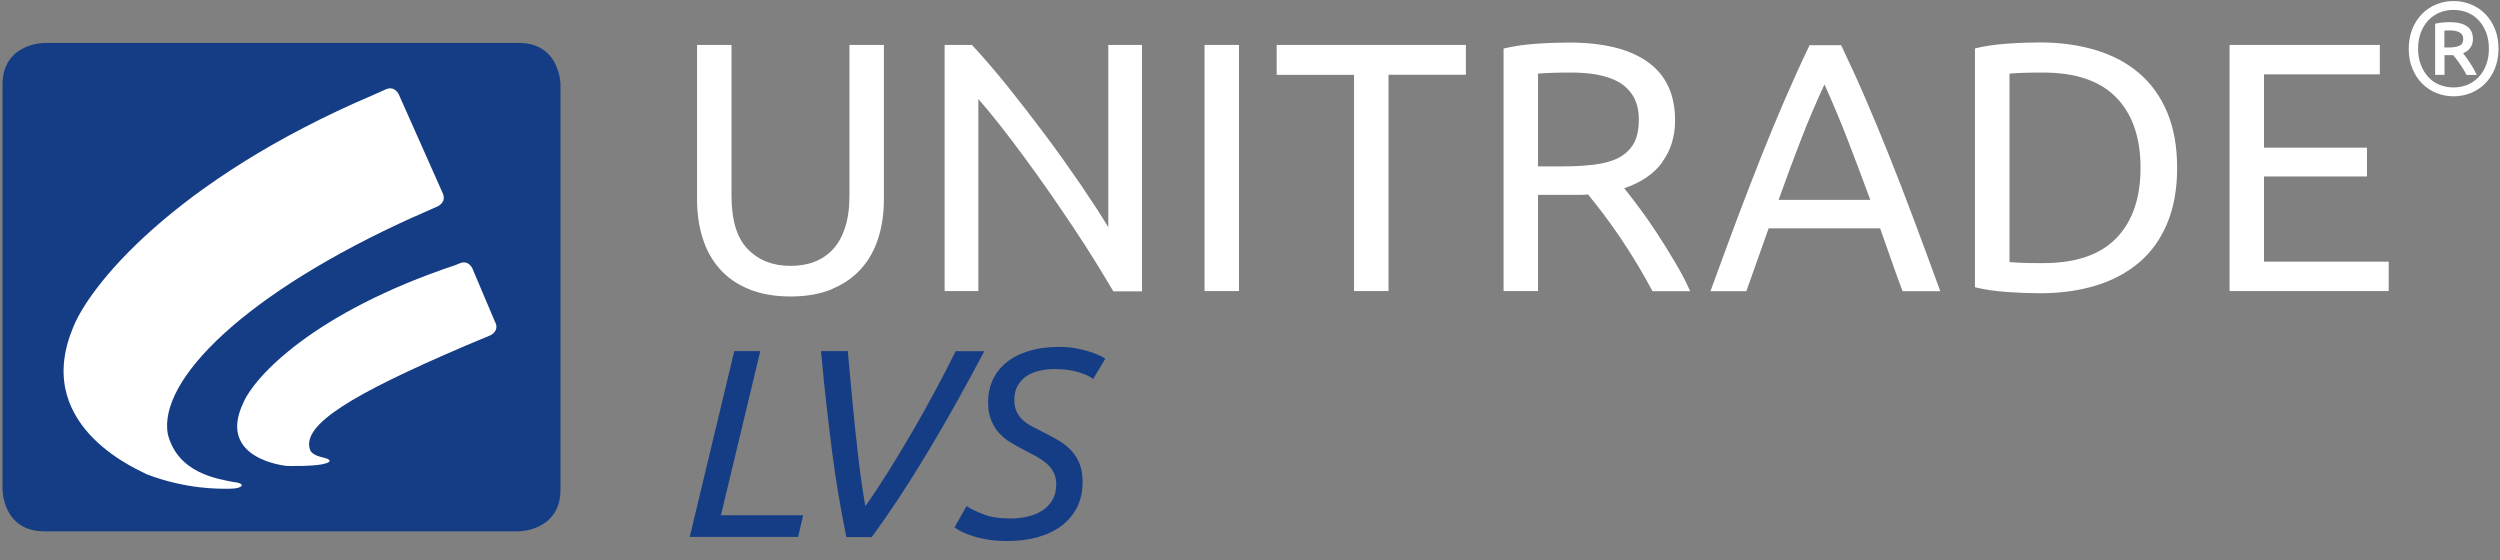
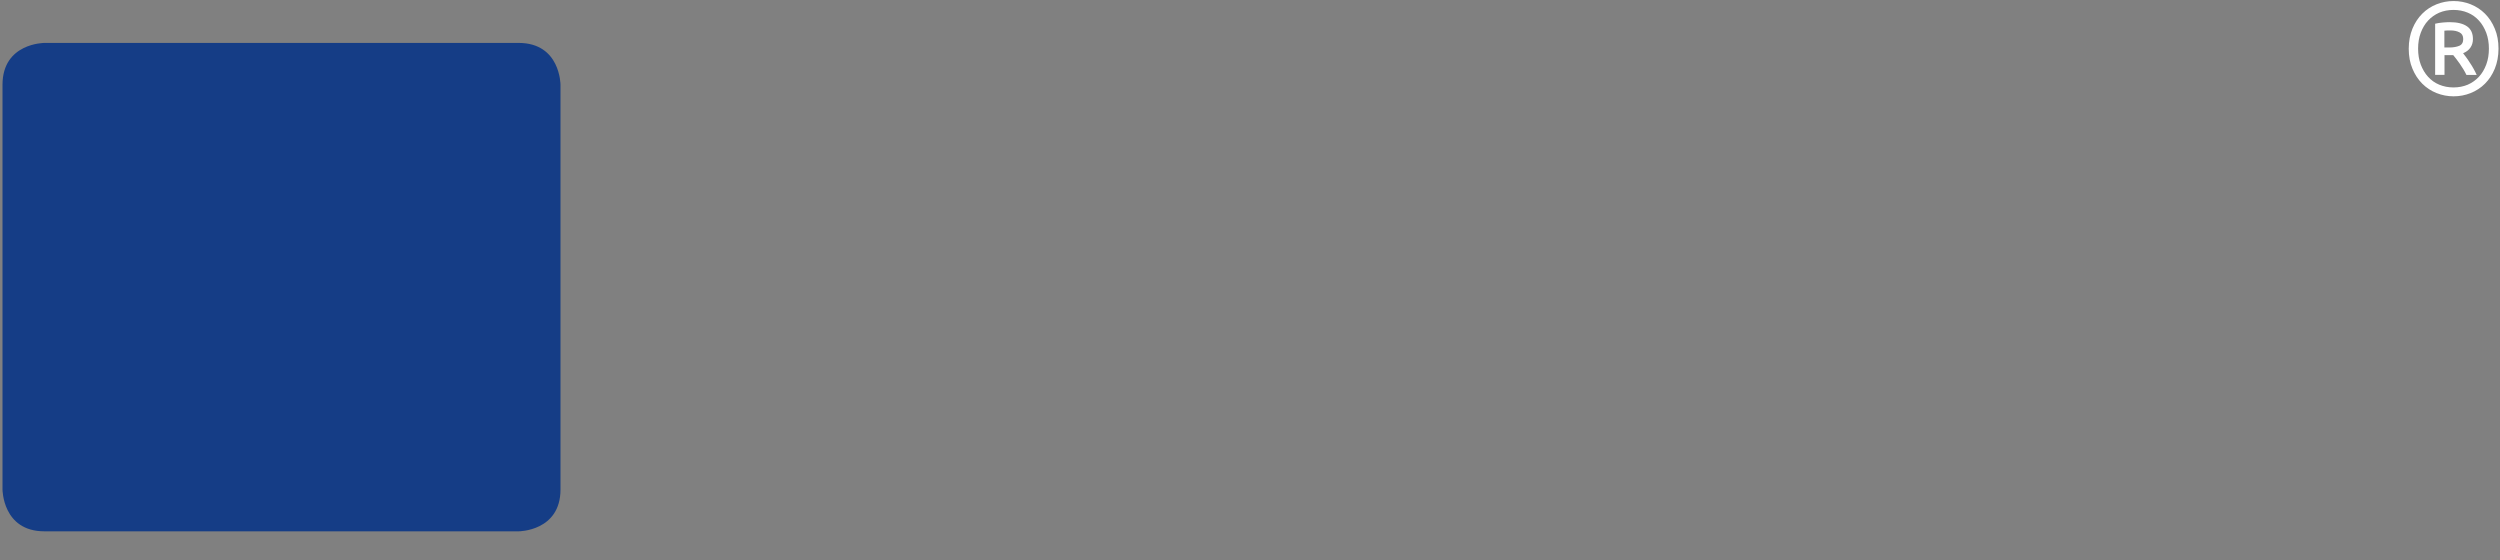
<svg xmlns="http://www.w3.org/2000/svg" width="125" height="28" viewBox="0 0 125 28" fill="none">
  <rect x="0" y="0" width="125" height="28" fill="#808080" stroke="none" />
  <path d="M124.739 1.432C124.619 1.138 124.451 0.886 124.247 0.682C124.043 0.478 123.803 0.322 123.533 0.214C123.263 0.106 122.975 0.052 122.681 0.052C122.387 0.052 122.099 0.106 121.829 0.214C121.559 0.322 121.319 0.478 121.115 0.682C120.911 0.886 120.743 1.138 120.623 1.432C120.503 1.726 120.437 2.062 120.437 2.434C120.437 2.806 120.497 3.142 120.623 3.436C120.743 3.73 120.911 3.982 121.115 4.186C121.319 4.39 121.559 4.546 121.829 4.654C122.099 4.762 122.387 4.816 122.681 4.816C122.975 4.816 123.263 4.762 123.533 4.654C123.803 4.546 124.043 4.39 124.247 4.186C124.451 3.982 124.619 3.73 124.739 3.436C124.859 3.142 124.925 2.806 124.925 2.434C124.925 2.062 124.865 1.726 124.739 1.432ZM124.313 3.226C124.223 3.466 124.103 3.67 123.947 3.838C123.791 4.006 123.605 4.138 123.389 4.234C123.173 4.324 122.933 4.372 122.675 4.372C122.417 4.372 122.177 4.324 121.961 4.234C121.745 4.144 121.559 4.012 121.403 3.838C121.247 3.67 121.127 3.46 121.037 3.226C120.947 2.986 120.905 2.722 120.905 2.434C120.905 2.146 120.947 1.882 121.037 1.642C121.127 1.402 121.247 1.198 121.403 1.03C121.559 0.862 121.745 0.73 121.961 0.634C122.177 0.544 122.417 0.496 122.675 0.496C122.933 0.496 123.173 0.544 123.389 0.634C123.605 0.724 123.791 0.856 123.947 1.03C124.103 1.198 124.223 1.408 124.313 1.642C124.403 1.882 124.445 2.146 124.445 2.434C124.445 2.722 124.403 2.986 124.313 3.226ZM123.833 3.742C123.785 3.634 123.731 3.532 123.671 3.424C123.611 3.316 123.551 3.22 123.485 3.124C123.425 3.028 123.365 2.938 123.305 2.86C123.251 2.782 123.197 2.716 123.155 2.662C123.311 2.596 123.437 2.506 123.521 2.38C123.605 2.26 123.647 2.116 123.647 1.954C123.647 1.672 123.551 1.456 123.353 1.318C123.155 1.18 122.867 1.108 122.495 1.108C122.387 1.108 122.267 1.114 122.135 1.126C122.003 1.138 121.877 1.156 121.757 1.186V3.742H122.225V2.758H122.663C122.753 2.866 122.861 3.004 122.987 3.184C123.113 3.364 123.227 3.55 123.323 3.748H123.827L123.833 3.742ZM122.225 1.534C122.273 1.534 122.321 1.528 122.375 1.522C122.429 1.522 122.477 1.522 122.525 1.522C122.699 1.522 122.849 1.552 122.975 1.618C123.101 1.684 123.161 1.792 123.161 1.954C123.161 2.122 123.095 2.236 122.963 2.29C122.831 2.344 122.669 2.374 122.471 2.374H122.219V1.534H122.225Z" fill="white" />
-   <path d="M41.609 14.446C42.197 14.2 42.683 13.858 43.067 13.426C43.451 12.994 43.733 12.484 43.919 11.89C44.105 11.296 44.195 10.66 44.195 9.97V2.248H42.473V9.778C42.473 10.396 42.401 10.924 42.257 11.368C42.113 11.812 41.915 12.178 41.651 12.46C41.393 12.742 41.081 12.952 40.721 13.09C40.361 13.228 39.959 13.294 39.521 13.294C38.645 13.294 37.937 13.018 37.391 12.46C36.845 11.902 36.575 11.008 36.575 9.778V2.248H34.853V9.976C34.853 10.66 34.943 11.302 35.129 11.896C35.315 12.49 35.591 13 35.975 13.432C36.353 13.864 36.839 14.206 37.433 14.452C38.027 14.698 38.723 14.824 39.527 14.824C40.331 14.824 41.027 14.698 41.615 14.452L41.609 14.446ZM57.101 14.554V2.248H55.415V11.362C55.037 10.732 54.569 10.018 54.023 9.214C53.471 8.41 52.889 7.588 52.265 6.754C51.641 5.92 51.017 5.11 50.381 4.318C49.745 3.532 49.151 2.842 48.599 2.248H47.231V14.554H48.917V4.948C49.247 5.326 49.607 5.764 50.003 6.262C50.393 6.76 50.795 7.288 51.209 7.852C51.623 8.416 52.043 8.998 52.463 9.604C52.883 10.21 53.291 10.804 53.681 11.392C54.071 11.98 54.437 12.544 54.773 13.09C55.109 13.636 55.409 14.128 55.667 14.566H57.107L57.101 14.554ZM60.227 14.554H61.949V2.248H60.227V14.554ZM63.833 2.248V3.742H67.703V14.554H69.425V3.736H73.295V2.248H63.833ZM83.105 8.11C83.537 7.528 83.753 6.832 83.753 6.016C83.753 4.726 83.303 3.754 82.397 3.106C81.491 2.452 80.177 2.128 78.449 2.128C77.951 2.128 77.405 2.146 76.805 2.188C76.205 2.23 75.665 2.308 75.179 2.428V14.554H76.901V9.742H78.935C79.097 9.742 79.253 9.742 79.403 9.724C79.625 9.994 79.877 10.318 80.159 10.684C80.435 11.05 80.717 11.446 81.005 11.866C81.287 12.286 81.569 12.73 81.851 13.192C82.127 13.654 82.385 14.11 82.625 14.56H84.509C84.299 14.086 84.041 13.594 83.735 13.084C83.435 12.574 83.129 12.088 82.823 11.62C82.517 11.152 82.217 10.726 81.929 10.342C81.641 9.958 81.401 9.646 81.209 9.412C82.049 9.13 82.685 8.698 83.117 8.116L83.105 8.11ZM79.889 3.742C80.297 3.814 80.651 3.94 80.957 4.114C81.257 4.294 81.497 4.534 81.677 4.84C81.857 5.146 81.941 5.53 81.941 5.992C81.941 6.49 81.851 6.886 81.677 7.192C81.497 7.492 81.251 7.726 80.921 7.894C80.597 8.062 80.195 8.17 79.721 8.23C79.247 8.29 78.713 8.32 78.125 8.32H76.901V3.682C77.291 3.646 77.855 3.628 78.587 3.628C79.049 3.628 79.481 3.664 79.889 3.736V3.742ZM97.013 14.56C96.539 13.258 96.095 12.052 95.681 10.948C95.267 9.838 94.859 8.788 94.463 7.798C94.067 6.802 93.671 5.854 93.281 4.948C92.891 4.042 92.483 3.148 92.057 2.26H90.479C90.053 3.148 89.645 4.048 89.255 4.948C88.865 5.848 88.469 6.802 88.073 7.798C87.677 8.794 87.269 9.844 86.855 10.948C86.441 12.058 85.997 13.258 85.523 14.56H87.317L88.433 11.416H94.007C94.199 11.95 94.379 12.472 94.559 12.988C94.739 13.504 94.925 14.026 95.129 14.56H97.013ZM88.931 9.994C89.297 8.962 89.669 7.966 90.041 7C90.413 6.034 90.809 5.11 91.223 4.222C91.625 5.11 92.015 6.034 92.387 7C92.759 7.966 93.137 8.962 93.515 9.994H88.931ZM108.359 5.614C108.029 4.828 107.561 4.174 106.955 3.658C106.349 3.142 105.629 2.758 104.789 2.506C103.949 2.254 103.025 2.122 102.017 2.122C101.519 2.122 100.973 2.14 100.373 2.182C99.773 2.224 99.233 2.302 98.747 2.422V14.362C99.233 14.482 99.773 14.56 100.373 14.602C100.973 14.644 101.519 14.662 102.017 14.662C103.025 14.662 103.949 14.536 104.789 14.278C105.629 14.026 106.349 13.636 106.955 13.126C107.561 12.61 108.029 11.962 108.359 11.17C108.689 10.384 108.857 9.454 108.857 8.392C108.857 7.33 108.689 6.4 108.359 5.614ZM101.033 13.138C100.769 13.126 100.583 13.114 100.475 13.102V3.682C100.583 3.67 100.769 3.658 101.033 3.646C101.297 3.634 101.675 3.628 102.161 3.628C103.793 3.628 105.011 4.048 105.821 4.882C106.625 5.716 107.027 6.886 107.027 8.392C107.027 9.898 106.625 11.068 105.821 11.902C105.017 12.736 103.799 13.156 102.161 13.156C101.675 13.156 101.303 13.156 101.033 13.138ZM119.435 14.56V13.084H113.201V8.824H118.349V7.384H113.201V3.718H118.991V2.248H111.479V14.554H119.435V14.56Z" fill="white" />
-   <path d="M36.047 25.762L38.015 17.554H36.713L34.487 26.848H39.905L40.157 25.762H36.041H36.047ZM42.797 21.832C42.665 20.572 42.533 19.144 42.389 17.554H41.051C41.141 18.538 41.231 19.45 41.327 20.284C41.423 21.118 41.519 21.916 41.615 22.666C41.711 23.416 41.819 24.136 41.939 24.82C42.053 25.504 42.179 26.182 42.317 26.854H43.589C44.069 26.194 44.543 25.51 45.005 24.808C45.467 24.106 45.923 23.374 46.385 22.606C46.847 21.844 47.309 21.04 47.777 20.206C48.245 19.372 48.725 18.49 49.217 17.56H47.783C47.441 18.25 47.087 18.934 46.715 19.624C46.343 20.314 45.965 20.992 45.575 21.658C45.185 22.324 44.795 22.966 44.411 23.584C44.021 24.202 43.643 24.778 43.265 25.312C43.085 24.256 42.929 23.098 42.803 21.838L42.797 21.832ZM49.133 25.702C48.767 25.552 48.497 25.42 48.329 25.306L47.723 26.368C47.801 26.428 47.921 26.5 48.071 26.578C48.221 26.656 48.407 26.728 48.629 26.8C48.845 26.872 49.103 26.932 49.391 26.98C49.679 27.028 50.003 27.052 50.363 27.052C50.897 27.052 51.395 26.992 51.857 26.866C52.319 26.74 52.715 26.554 53.051 26.308C53.387 26.062 53.651 25.756 53.843 25.384C54.035 25.012 54.131 24.58 54.131 24.088C54.131 23.728 54.077 23.428 53.975 23.176C53.873 22.924 53.729 22.708 53.555 22.516C53.375 22.33 53.171 22.168 52.931 22.024C52.697 21.886 52.439 21.748 52.175 21.616C51.959 21.508 51.761 21.406 51.581 21.31C51.395 21.214 51.245 21.1 51.119 20.98C50.993 20.86 50.897 20.722 50.825 20.566C50.753 20.41 50.717 20.218 50.717 19.984C50.717 19.714 50.771 19.486 50.879 19.294C50.987 19.102 51.131 18.946 51.305 18.82C51.485 18.694 51.695 18.604 51.941 18.544C52.187 18.484 52.451 18.454 52.739 18.454C53.195 18.454 53.591 18.508 53.927 18.61C54.263 18.712 54.503 18.826 54.659 18.952L55.265 17.932C55.193 17.878 55.079 17.818 54.929 17.752C54.779 17.686 54.599 17.62 54.401 17.56C54.197 17.5 53.981 17.446 53.735 17.404C53.495 17.362 53.237 17.344 52.973 17.344C52.403 17.344 51.893 17.41 51.449 17.548C51.005 17.68 50.633 17.872 50.327 18.118C50.021 18.364 49.793 18.658 49.637 18.994C49.481 19.336 49.403 19.702 49.403 20.11C49.403 20.458 49.457 20.758 49.559 21.01C49.661 21.262 49.793 21.478 49.961 21.658C50.129 21.844 50.315 21.994 50.525 22.12C50.735 22.246 50.945 22.36 51.149 22.468C51.389 22.594 51.611 22.714 51.815 22.822C52.019 22.936 52.193 23.056 52.337 23.182C52.487 23.314 52.601 23.458 52.685 23.626C52.769 23.794 52.811 23.986 52.811 24.208C52.811 24.532 52.745 24.802 52.607 25.018C52.475 25.24 52.301 25.414 52.085 25.546C51.869 25.678 51.629 25.774 51.353 25.834C51.083 25.894 50.807 25.924 50.531 25.924C49.967 25.924 49.505 25.852 49.139 25.702H49.133Z" fill="#153D86" />
  <path d="M2.219 2.146C2.219 2.146 0.125 2.146 0.125 4.24V24.472C0.125 24.472 0.125 26.566 2.219 26.566H25.931C25.931 26.566 28.025 26.566 28.025 24.472V4.24C28.025 4.24 28.025 2.146 25.931 2.146H2.219Z" fill="#153D86" />
-   <path d="M24.767 16.132L23.621 13.426C23.621 13.426 23.429 12.976 22.979 13.168L22.775 13.252C15.635 15.64 12.737 18.85 12.191 20.086C10.775 22.966 14.333 23.296 14.333 23.296C14.333 23.296 15.833 23.338 16.301 23.164C16.409 23.134 16.475 23.092 16.481 23.044C16.481 22.984 16.379 22.93 16.217 22.894C15.983 22.828 15.635 22.762 15.509 22.51C15.035 21.238 17.639 19.702 23.267 17.29C23.291 17.284 24.515 16.768 24.515 16.768C24.515 16.768 24.965 16.576 24.773 16.126L24.767 16.132ZM22.133 9.652L19.937 4.714C19.937 4.714 19.739 4.27 19.289 4.468L18.671 4.744C8.639 9.022 4.355 14.398 3.605 16.504C1.613 21.484 7.247 23.614 7.325 23.71C9.317 24.472 10.967 24.442 11.477 24.436C11.483 24.436 11.495 24.436 11.501 24.436C11.825 24.436 12.089 24.358 12.089 24.262C12.089 24.244 12.077 24.22 12.053 24.202H12.047C11.987 24.154 11.861 24.118 11.705 24.106C10.877 23.944 8.885 23.668 8.387 21.694C7.919 18.988 12.245 14.65 20.711 10.834C20.711 10.834 20.717 10.834 20.723 10.834L21.893 10.312C21.893 10.312 22.337 10.114 22.139 9.664L22.133 9.652Z" fill="white" />
</svg>